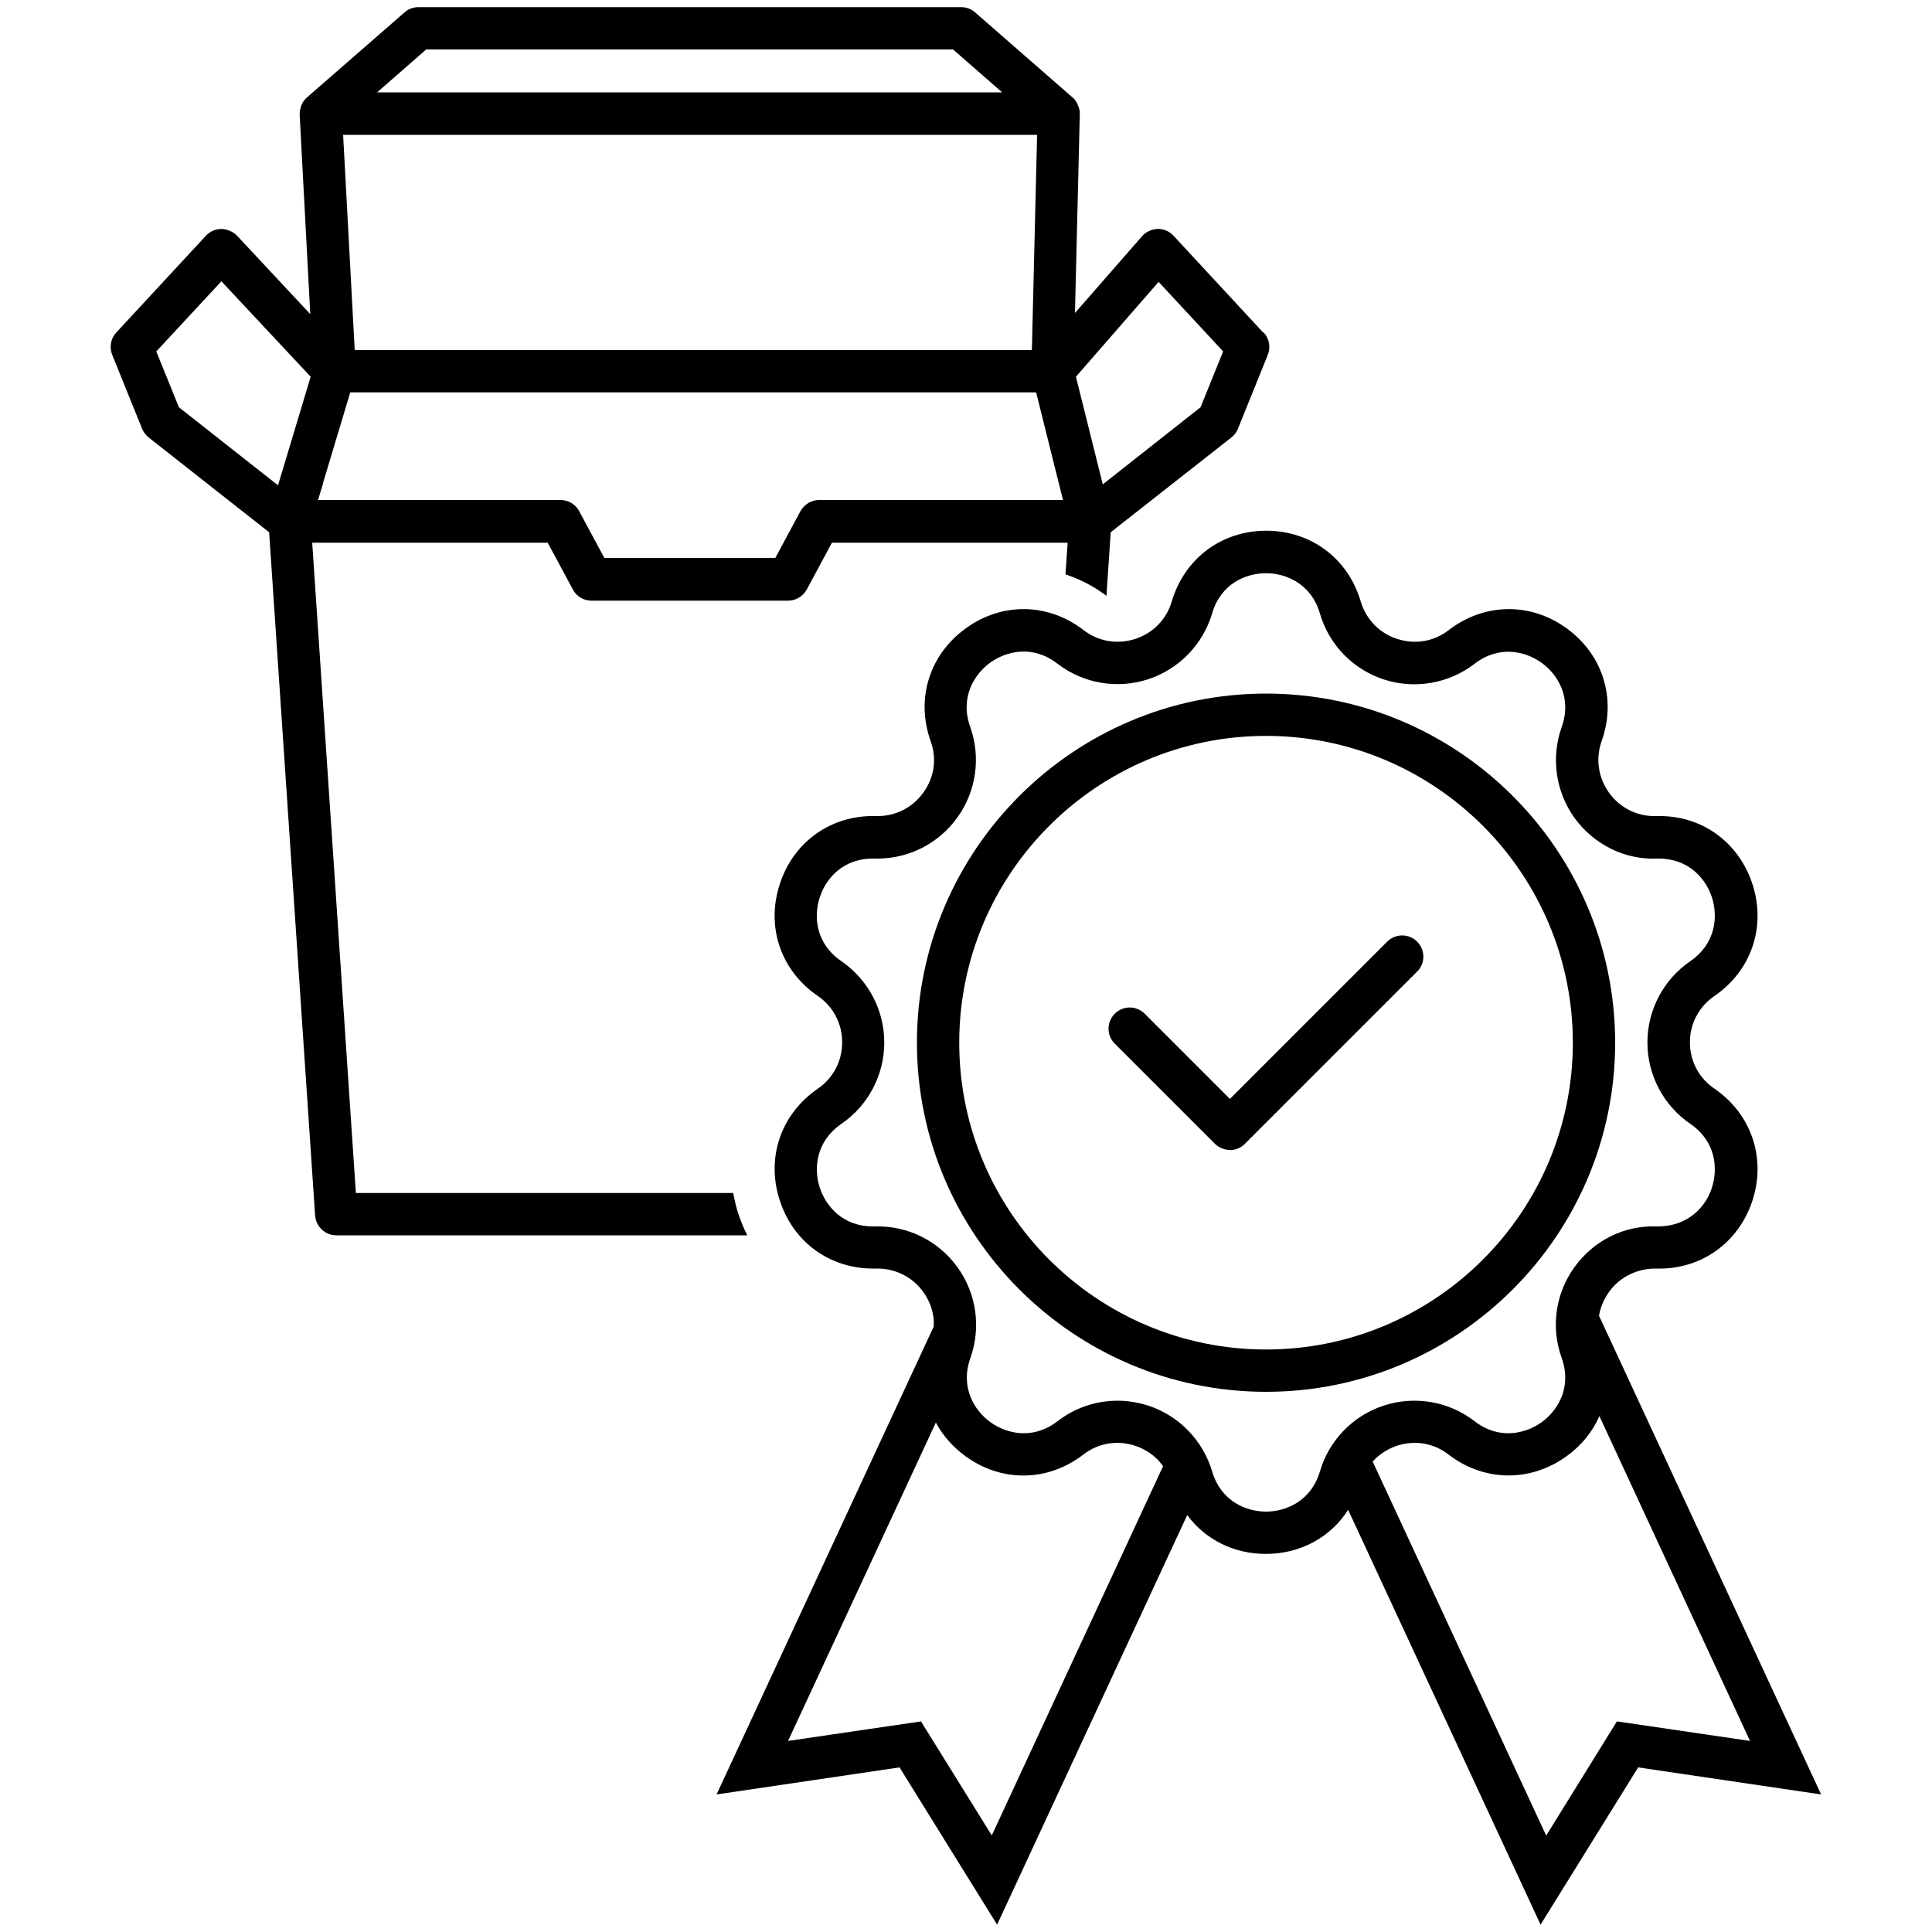
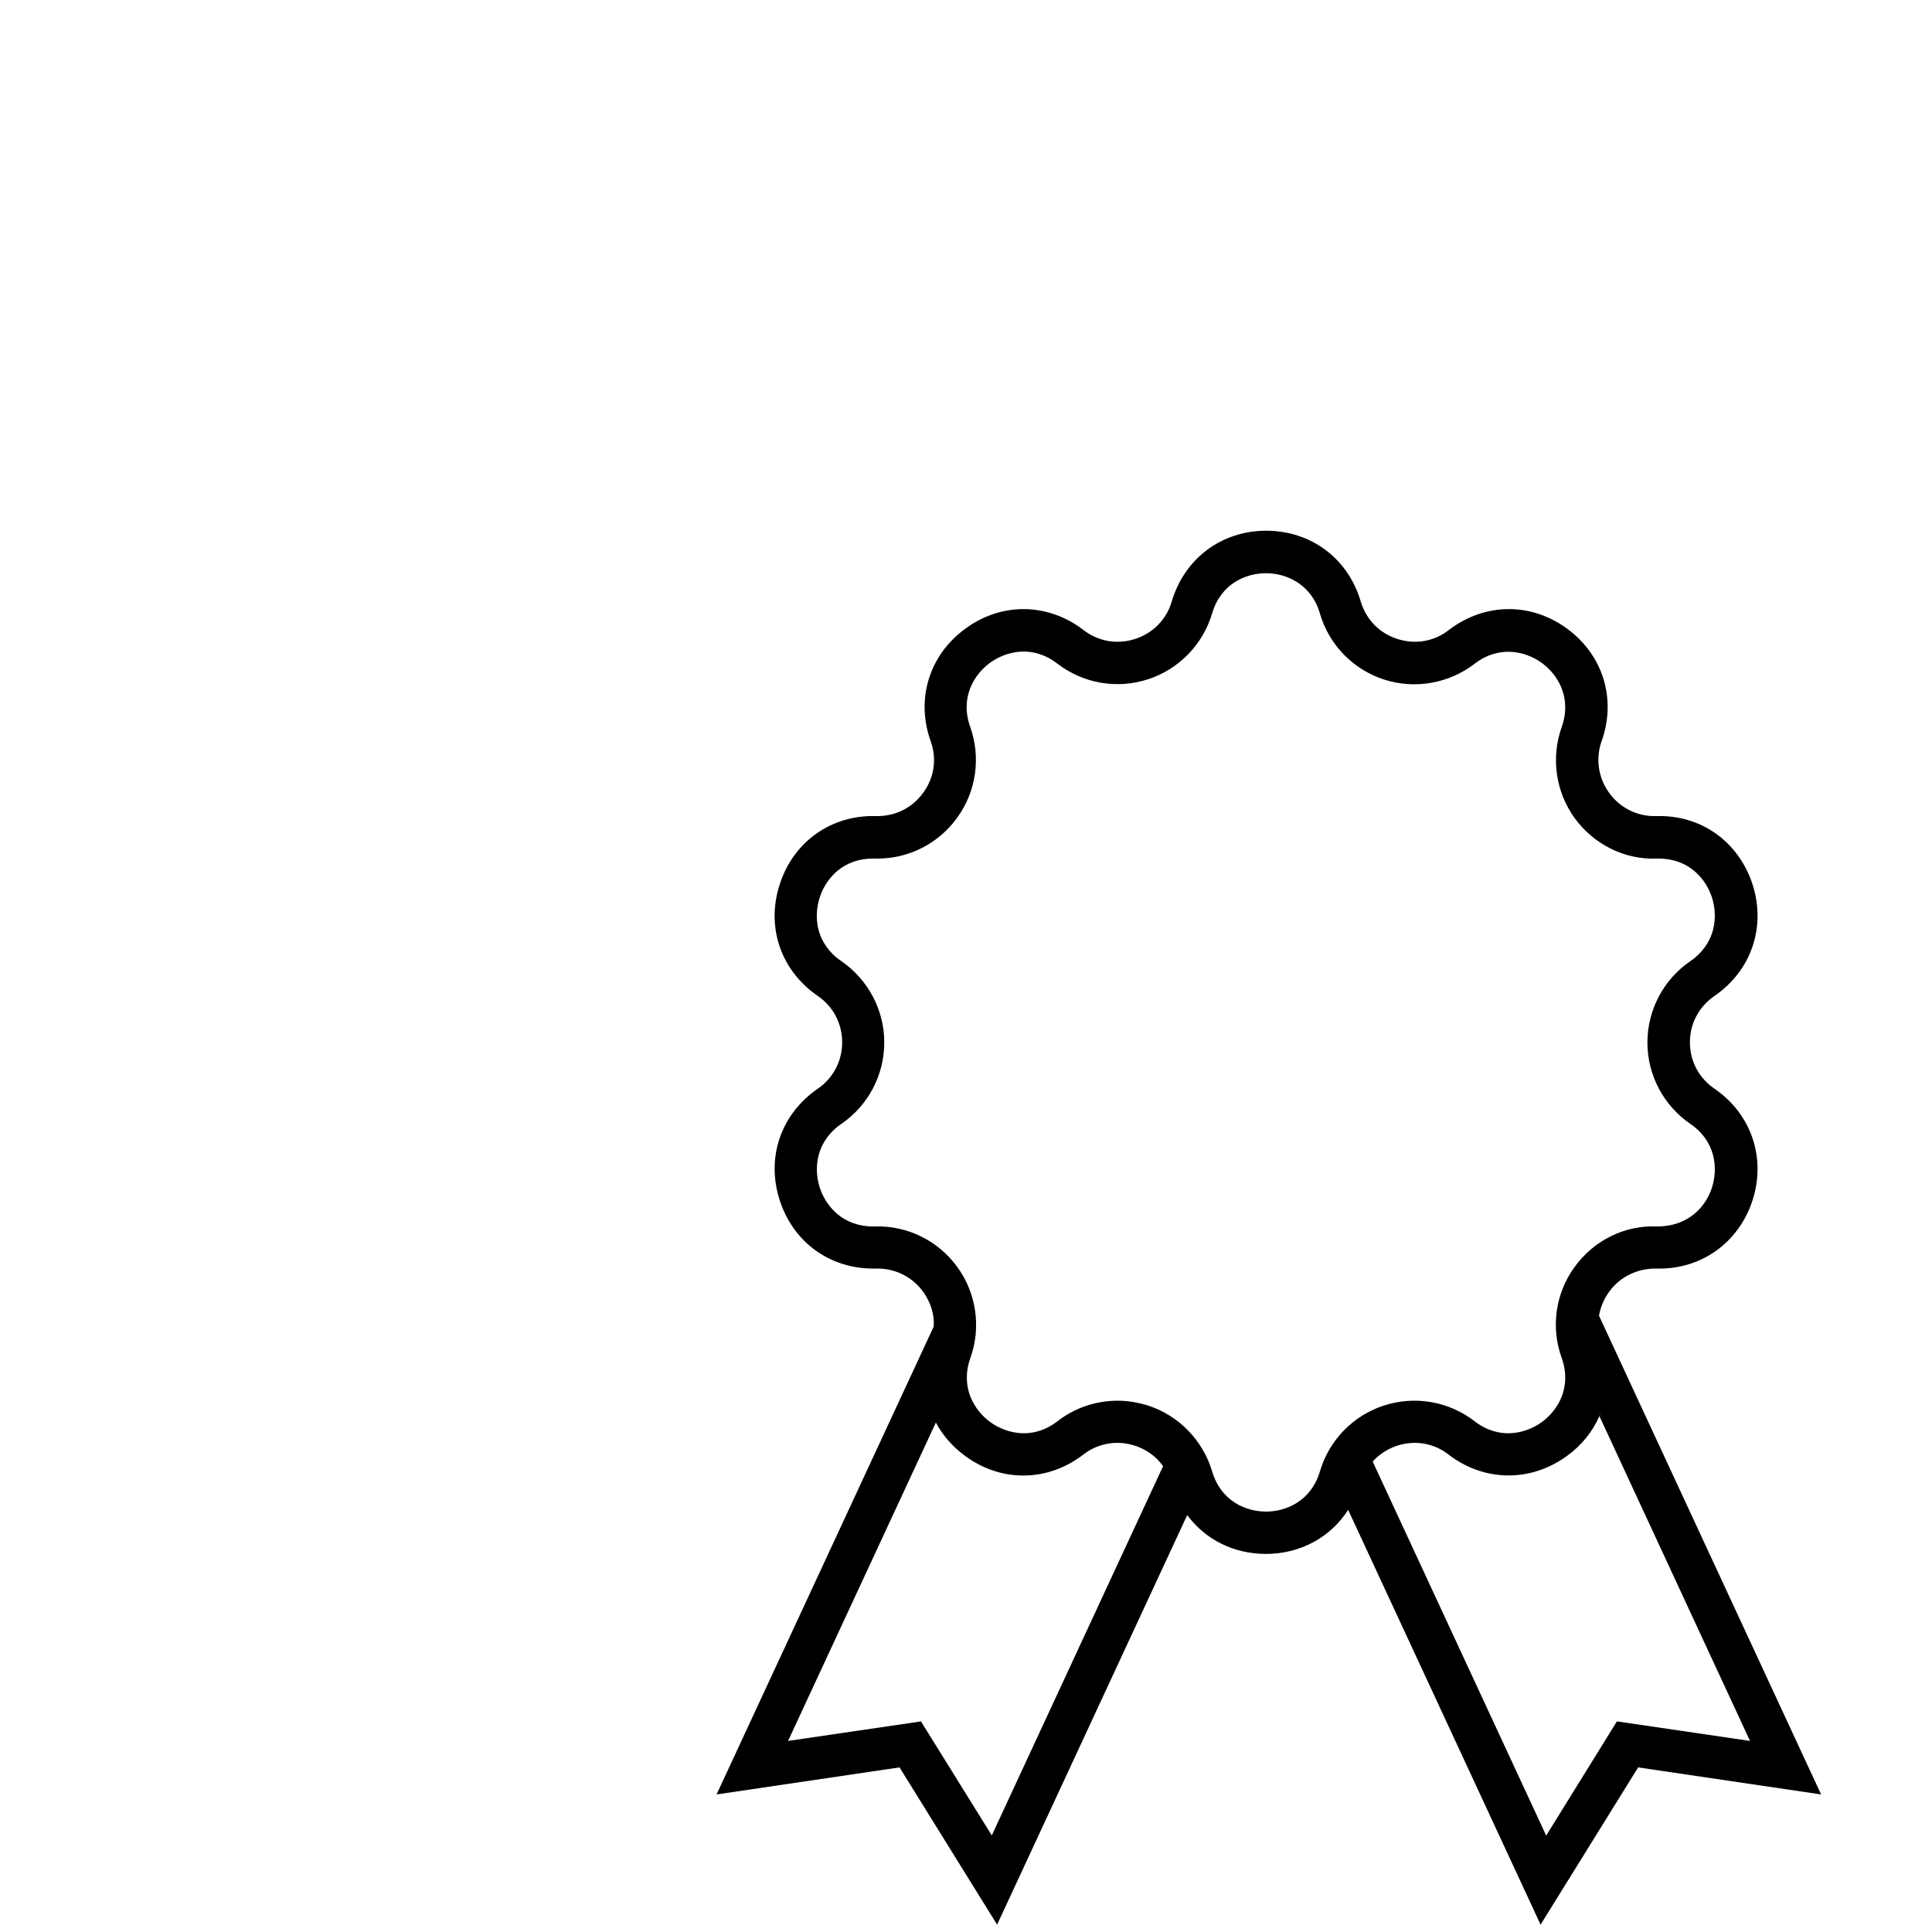
<svg xmlns="http://www.w3.org/2000/svg" viewBox="0 0 100 100">
  <g id="a" />
  <g id="b">
    <g>
-       <path d="M82.78,73.32h0c.03-.08,.07-.15,.09-.24-.03,.08-.07,.16-.1,.24Z" />
-       <path d="M65.53,72.04c-9.96,0-18.07-8.11-18.07-18.07s8.11-18.07,18.07-18.07,18.07,8.11,18.07,18.07-8.11,18.07-18.07,18.07Zm0-33.95c-8.75,0-15.88,7.12-15.88,15.88s7.12,15.88,15.88,15.88,15.88-7.12,15.88-15.88-7.12-15.88-15.88-15.88Z" />
-       <path d="M63.66,59.52c-.28,0-.56-.11-.78-.32l-5.18-5.18c-.43-.43-.43-1.12,0-1.55s1.12-.43,1.55,0l4.41,4.41,8.14-8.14c.43-.43,1.12-.43,1.55,0s.43,1.12,0,1.55l-8.92,8.92c-.21,.21-.49,.32-.78,.32Z" />
      <g>
        <path d="M82.88,73.09c-.03,.08-.06,.16-.09,.24h0c.03-.08,.07-.16,.1-.24Z" />
-         <path d="M47.88,70.82c.02-.25,.07-.5,.13-.75-.07,.25-.1,.5-.13,.75Z" />
        <path d="M82.77,68.08c.07-.43,.25-.84,.52-1.22,.57-.79,1.48-1.21,2.43-1.2,2.31,.07,4.27-1.32,4.99-3.53,.71-2.2-.06-4.47-1.97-5.78-.81-.55-1.27-1.43-1.27-2.4s.46-1.84,1.27-2.4c1.91-1.31,2.68-3.57,1.97-5.78-.72-2.2-2.65-3.6-4.99-3.53-.95,.03-1.86-.41-2.43-1.2-.57-.79-.71-1.77-.39-2.68,.78-2.18,.07-4.47-1.8-5.83-1.88-1.37-4.27-1.33-6.11,.08-.77,.6-1.74,.76-2.67,.46-.93-.3-1.61-1.01-1.89-1.94-.65-2.22-2.57-3.66-4.89-3.66s-4.23,1.44-4.89,3.66c-.27,.93-.97,1.64-1.89,1.94-.93,.3-1.9,.14-2.68-.46-1.83-1.41-4.23-1.45-6.1-.08-1.88,1.36-2.59,3.65-1.81,5.83,.33,.92,.19,1.89-.39,2.68-.57,.79-1.47,1.22-2.43,1.2-2.32-.07-4.28,1.32-4.99,3.53-.72,2.2,.05,4.47,1.97,5.78,.8,.55,1.26,1.43,1.26,2.4s-.46,1.85-1.26,2.4c-1.91,1.31-2.69,3.57-1.97,5.78,.71,2.2,2.65,3.59,4.99,3.53,.95-.02,1.86,.41,2.43,1.2,.39,.54,.59,1.17,.55,1.8l-11.24,24.22,9.47-1.4,5.05,8.14,9.84-21.2c.93,1.26,2.4,2.01,4.07,2.01,1.79,0,3.35-.86,4.26-2.28l9.96,21.47,5.05-8.14,9.47,1.4-11.51-24.81Zm-31.43,26.93l-3.67-5.91-6.88,1.01,7.65-16.48c.35,.66,.87,1.26,1.53,1.74,1.87,1.37,4.27,1.33,6.1-.08,.77-.6,1.75-.76,2.68-.46,.6,.2,1.1,.56,1.45,1.06l-8.87,19.12Zm16.98-18.86c-.22,.77-.66,1.29-1.17,1.62-.51,.33-1.09,.47-1.62,.47-1.05,0-2.34-.55-2.79-2.08-.48-1.61-1.72-2.89-3.32-3.41-.52-.16-1.05-.25-1.57-.25-1.11,0-2.21,.36-3.11,1.06-1.27,.98-2.63,.66-3.48,.05-.85-.62-1.57-1.82-1.03-3.33,.56-1.58,.31-3.34-.68-4.7-.99-1.36-2.57-2.15-4.27-2.1h-.1c-1.54,0-2.43-1.03-2.75-2.01-.32-1-.2-2.39,1.12-3.3,1.39-.95,2.22-2.53,2.22-4.21s-.83-3.25-2.22-4.21c-1.32-.9-1.45-2.29-1.12-3.3,.32-1,1.23-2.05,2.85-2.01,.05,0,.09,0,.14,0,1.63,0,3.16-.78,4.12-2.11,.99-1.36,1.24-3.12,.68-4.7-.54-1.51,.18-2.71,1.03-3.33,.85-.61,2.21-.93,3.48,.05,1.34,1.03,3.09,1.33,4.69,.81,1.6-.52,2.84-1.8,3.32-3.41,.45-1.54,1.74-2.08,2.79-2.08,.53,0,1.11,.14,1.62,.47,.51,.33,.95,.85,1.17,1.62,.47,1.61,1.71,2.89,3.31,3.41,1.6,.52,3.36,.21,4.69-.81,1.27-.98,2.63-.66,3.48-.05,.85,.62,1.57,1.82,1.03,3.33-.56,1.58-.31,3.34,.67,4.7,.99,1.36,2.58,2.17,4.27,2.1h.09c1.54,0,2.43,1.03,2.75,2.01,.32,1,.2,2.39-1.12,3.3-1.39,.95-2.22,2.53-2.22,4.21s.83,3.26,2.22,4.21c1.32,.9,1.44,2.3,1.12,3.3-.32,1-1.24,2.02-2.84,2.01-1.7-.07-3.28,.73-4.27,2.1-.99,1.36-1.24,3.12-.67,4.7,.54,1.51-.18,2.71-1.03,3.33-.85,.61-2.21,.93-3.48-.05-1.33-1.03-3.09-1.33-4.69-.81-1.6,.52-2.84,1.8-3.31,3.41Zm15.37,12.95l-3.66,5.91-8.98-19.36c.33-.37,.76-.65,1.26-.82,.93-.3,1.9-.14,2.67,.46,1.84,1.41,4.23,1.44,6.11,.08,.77-.55,1.34-1.27,1.69-2.06h0c.03-.08,.07-.16,.1-.24-.03,.08-.06,.16-.09,.24l7.79,16.8-6.88-1.01Z" />
      </g>
-       <path d="M59.97,14.59l3.34,3.6-1.17,2.89-5.06,3.99-1.39-5.57,4.28-4.91Zm-6.29-7.61l-.27,11.14H18.36l-.6-11.14H53.69ZM16.72,25l1.41-4.69H53.63l1.39,5.57h-12.62c-.4,0-.77,.22-.97,.58l-1.3,2.42h-8.85l-1.3-2.42c-.19-.36-.56-.58-.97-.58h-12.55l.27-.88Zm-2.33,.12l-5.13-4.04-1.17-2.89,3.37-3.63,4.62,4.94-1.69,5.62Zm50.99-7.91l-4.64-5.01c-.21-.23-.52-.36-.82-.35s-.6,.14-.81,.38l-3.47,3.97,.25-10.3c0-.09,0-.18-.03-.26l-.02-.07c-.03-.08-.06-.16-.1-.24,0-.02-.01-.03-.02-.04-.04-.07-.09-.13-.14-.19-.02-.02-.03-.03-.05-.04,0,0-.01-.02-.02-.02L50.47,.64c-.2-.18-.46-.27-.72-.27H21.66c-.26,0-.52,.09-.72,.27l-5.06,4.41s-.01,.02-.02,.02c-.02,.02-.04,.03-.05,.05-.05,.05-.1,.12-.14,.18,0,0,0,.01-.01,.02-.04,.08-.08,.16-.1,.25,0,.02-.01,.05-.02,.07-.02,.09-.03,.19-.03,.29h0l.55,10.33-3.79-4.06c-.21-.22-.53-.34-.81-.35-.3,0-.6,.13-.8,.35l-4.64,5.01c-.29,.31-.37,.76-.21,1.16l1.54,3.81c.07,.18,.19,.33,.34,.46l6.24,4.91,2.38,35.36c.04,.58,.52,1.03,1.1,1.03h21.27c-.18-.35-.33-.72-.46-1.1-.12-.36-.2-.73-.27-1.09H18.42l-2.26-33.66h12.19l1.3,2.42c.19,.36,.56,.58,.97,.58h10.17c.4,0,.77-.22,.97-.58l1.3-2.42h12.2l-.11,1.64c.75,.25,1.46,.61,2.12,1.11l.22-3.29,6.25-4.91c.15-.12,.27-.27,.34-.46l1.54-3.81c.16-.39,.08-.84-.21-1.16ZM19.52,4.78l2.54-2.22h27.27l2.54,2.22H19.52Z" />
    </g>
  </g>
  <g id="c" />
</svg>